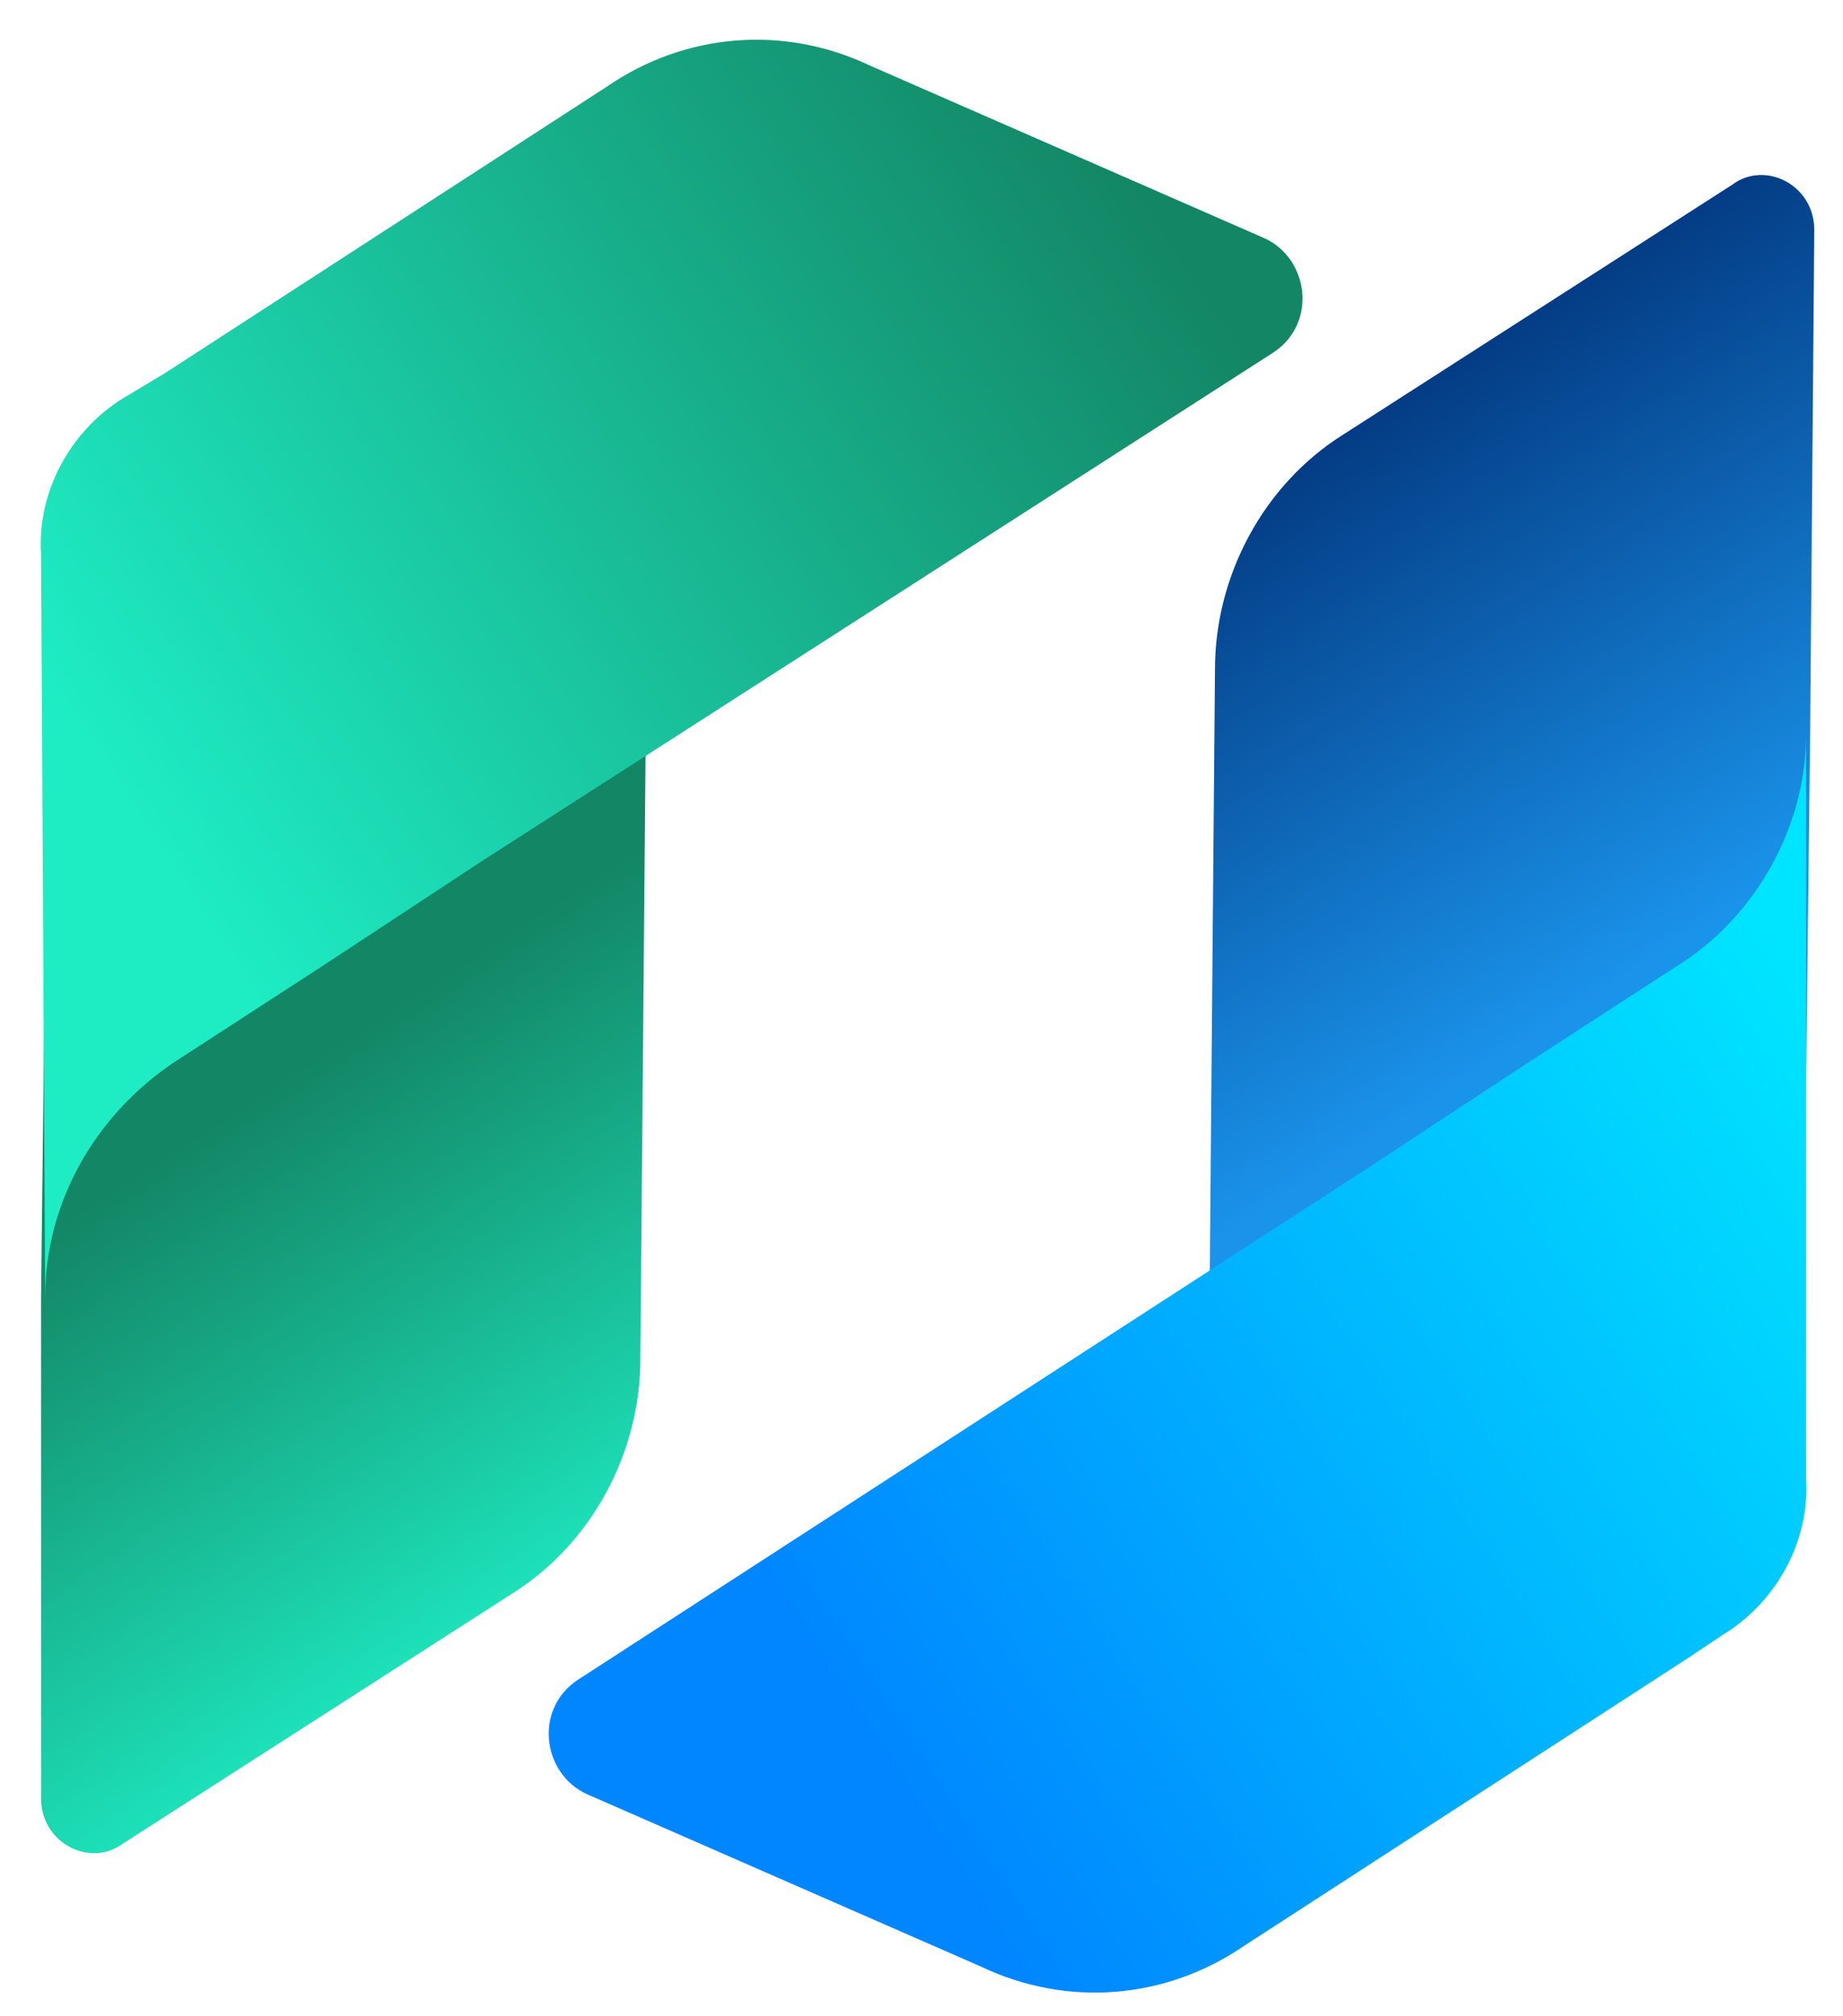
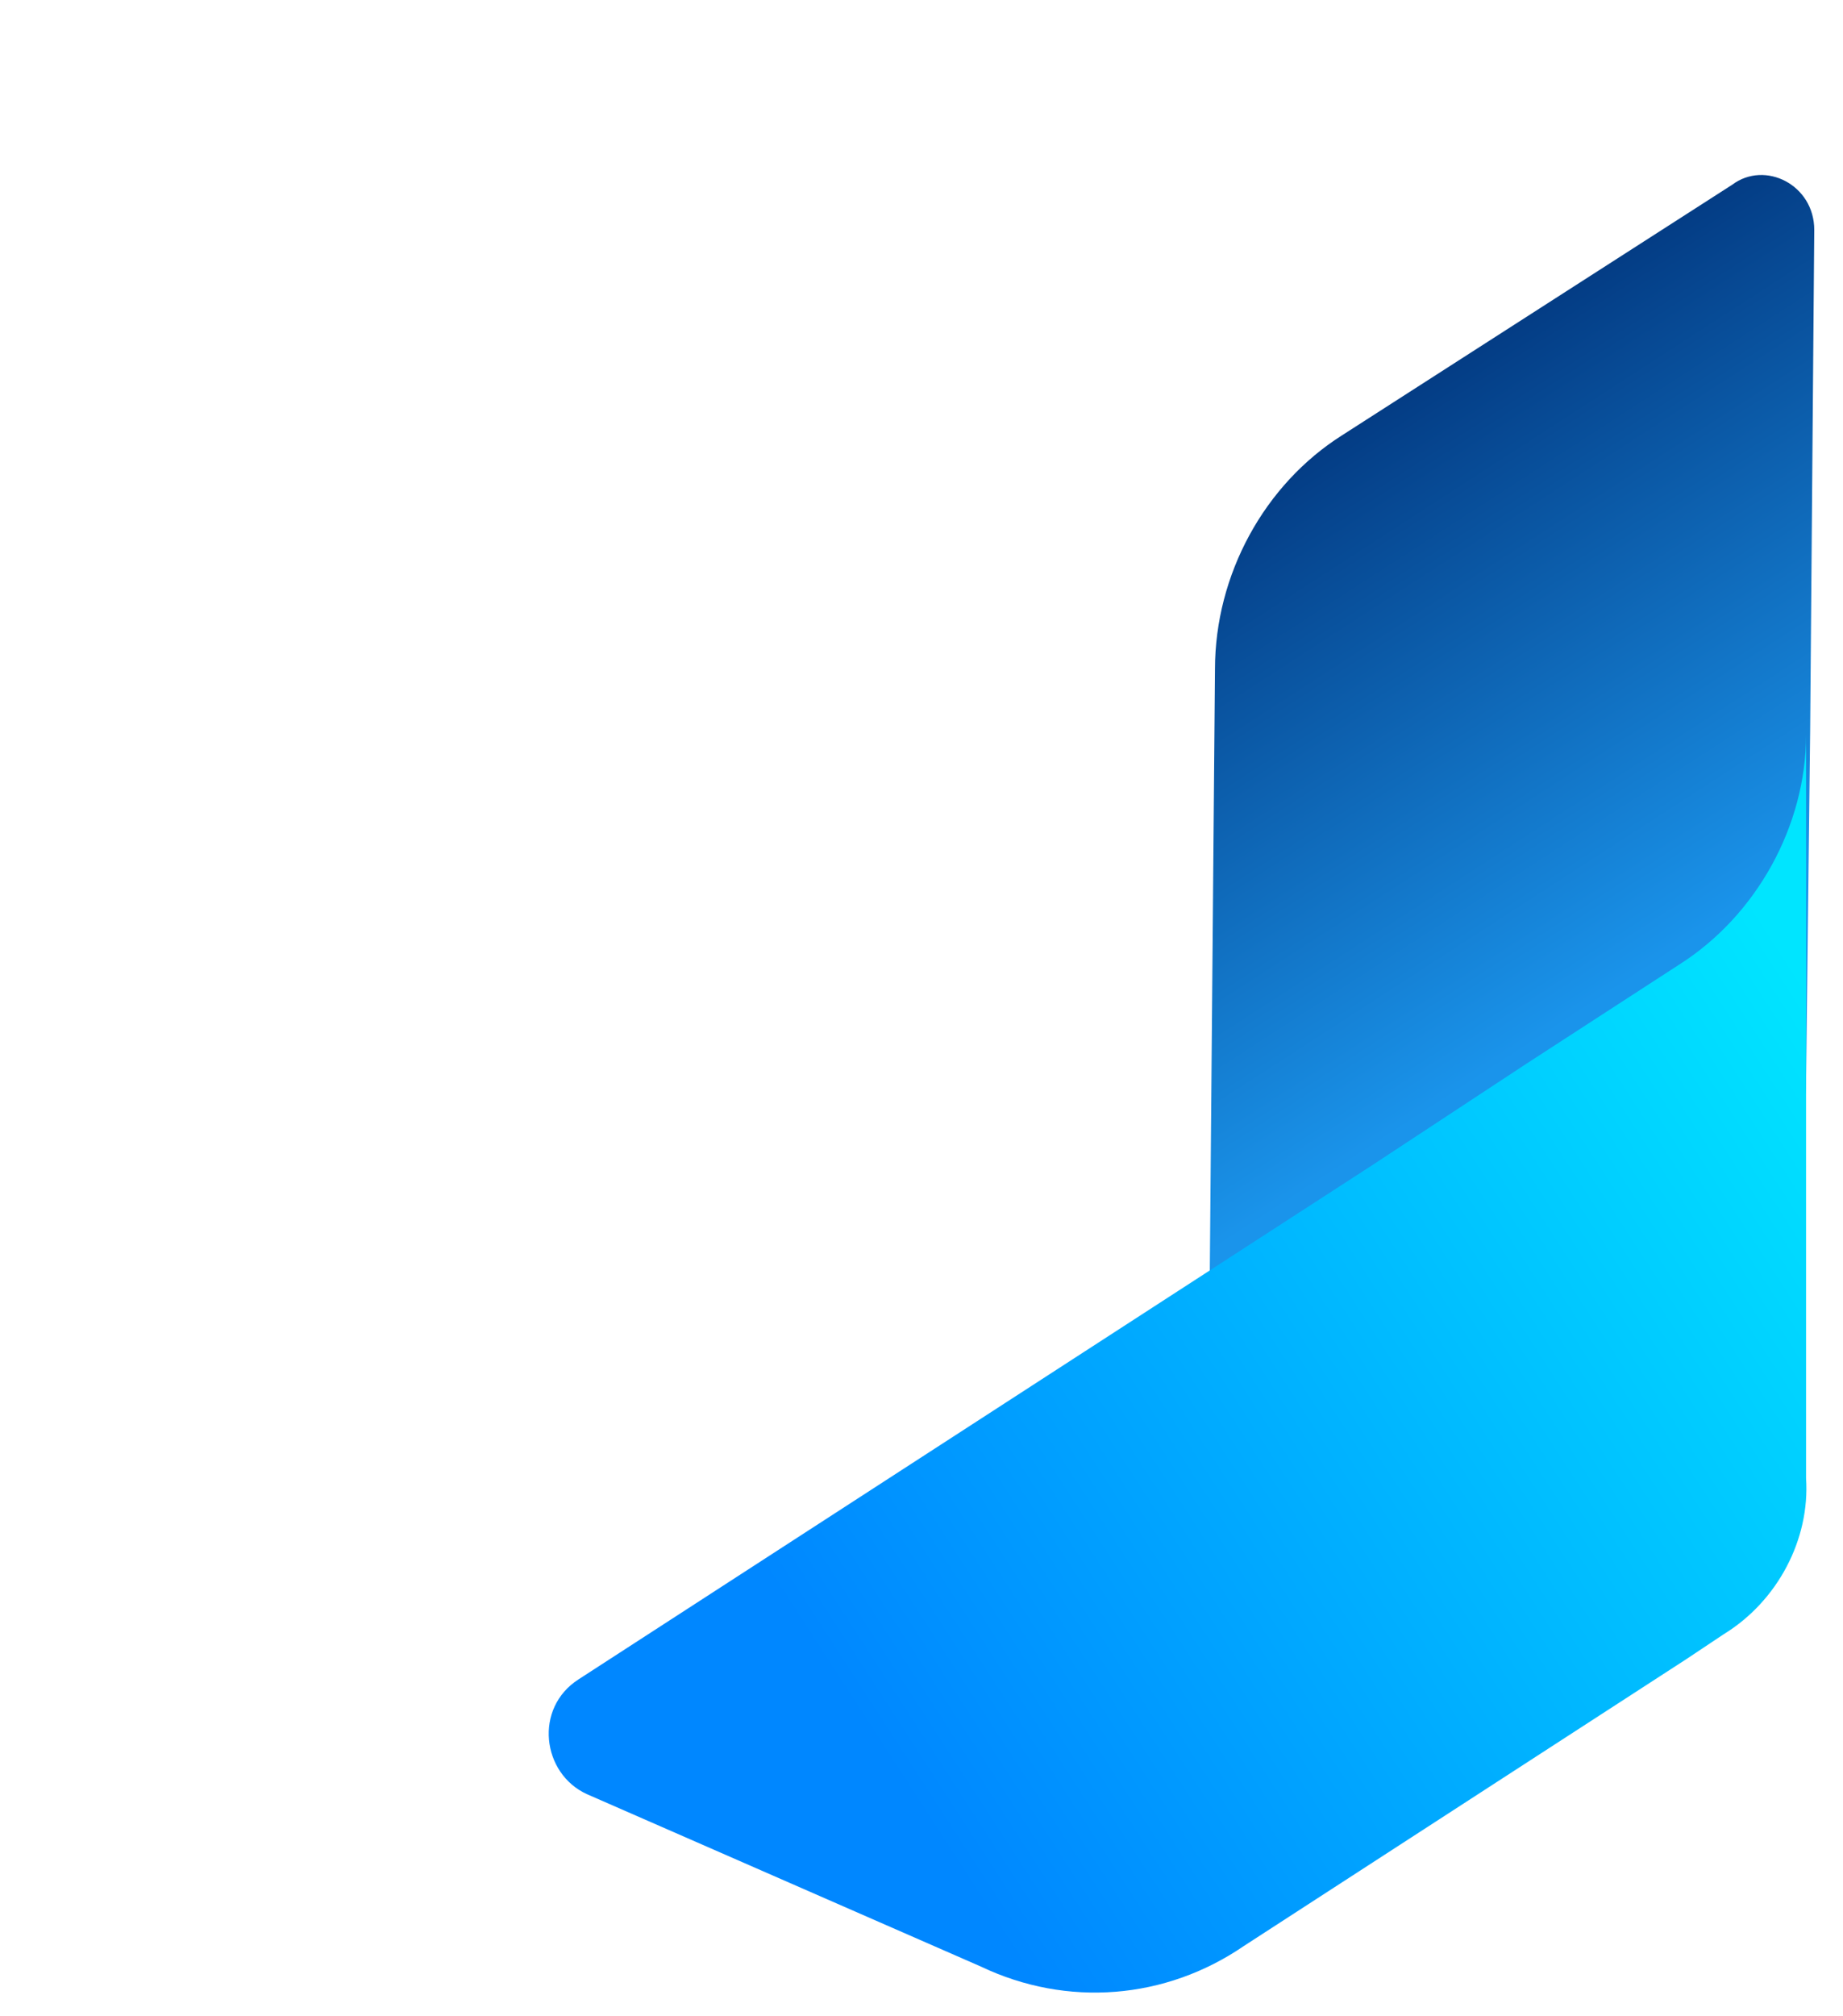
<svg xmlns="http://www.w3.org/2000/svg" version="1.1" id="Layer_1" x="0px" y="0px" viewBox="0 0 44.9 49.1" style="enable-background:new 0 0 44.9 49.1;" xml:space="preserve">
  <style type="text/css">
	.st0{fill:url(#SVGID_1_);}
	.st1{fill:url(#SVGID_00000043450045243631775280000015313952018489111424_);}
	.st2{fill:url(#SVGID_00000096038439147524614380000006246670608181649565_);}
	.st3{fill:url(#SVGID_00000108298216946265628200000005885097869867408565_);}
</style>
  <g>
    <g>
      <linearGradient id="SVGID_1_" gradientUnits="userSpaceOnUse" x1="-1923.417" y1="-5177.768" x2="-1908.042" y2="-5177.768" gradientTransform="matrix(-0.544 -0.839 0.839 -0.544 3314.882 -4392.408)">
        <stop offset="0" style="stop-color:#1EEDC4" />
        <stop offset="1" style="stop-color:#138665" />
      </linearGradient>
-       <path class="st0" d="M1.1,23l-0.1,8.6L1,43.8c0,1.1,1.2,1.7,2,1.1l9.5-6.1c1.9-1.2,3.1-3.4,3.1-5.7l0.2-23.2L4.2,17.4    C2.3,18.6,1.1,20.8,1.1,23z" />
      <linearGradient id="SVGID_00000056388655345369918150000002871576062314598050_" gradientUnits="userSpaceOnUse" x1="-1902.703" y1="-5179.667" x2="-1902.703" y2="-5150.547" gradientTransform="matrix(-0.544 -0.839 0.839 -0.544 3314.882 -4392.408)">
        <stop offset="0" style="stop-color:#1EEDC4" />
        <stop offset="1" style="stop-color:#138665" />
      </linearGradient>
-       <path style="fill:url(#SVGID_00000056388655345369918150000002871576062314598050_);" d="M4.2,25.9l3.7-2.4l3.8-2.5L31,8.6    c1.1-0.7,0.9-2.3-0.2-2.8l-9.6-4.2c-2.1-1-4.5-0.8-6.4,0.5l-10.8,7L3,9.7c-1.3,0.8-2.1,2.3-2,3.8l0.1,18.1    C1.1,29.3,2.3,27.2,4.2,25.9z" />
    </g>
    <linearGradient id="SVGID_00000114780088322590611050000007888118052759947441_" gradientUnits="userSpaceOnUse" x1="7773.893" y1="216.656" x2="7789.268" y2="216.656" gradientTransform="matrix(0.544 0.839 -0.839 0.544 -4014.448 -6630.134)">
      <stop offset="0" style="stop-color:#033A82" />
      <stop offset="1" style="stop-color:#1A94EB" />
    </linearGradient>
    <path style="fill:url(#SVGID_00000114780088322590611050000007888118052759947441_);" d="M44,26.4l0.1-8.6l0.1-12.2   c0-1.1-1.2-1.7-2-1.1l-9.5,6.1c-1.9,1.2-3.1,3.4-3.1,5.7l-0.2,23.2l11.5-7.5C42.8,30.8,43.9,28.7,44,26.4z" />
    <linearGradient id="SVGID_00000055708125816491991230000002601342404425372546_" gradientUnits="userSpaceOnUse" x1="7794.607" y1="214.757" x2="7794.607" y2="243.877" gradientTransform="matrix(0.544 0.839 -0.839 0.544 -4014.448 -6630.134)">
      <stop offset="0" style="stop-color:#00E5FF" />
      <stop offset="1" style="stop-color:#0087FF" />
    </linearGradient>
    <path style="fill:url(#SVGID_00000055708125816491991230000002601342404425372546_);" d="M40.9,23.5l-3.7,2.4l-3.8,2.5L14.1,40.9   c-1.1,0.7-0.9,2.3,0.2,2.8l9.6,4.2c2.1,1,4.5,0.8,6.4-0.5l10.8-7l0.9-0.6c1.3-0.8,2.1-2.3,2-3.8L44,17.9   C44,20.1,42.8,22.3,40.9,23.5z" />
  </g>
</svg>